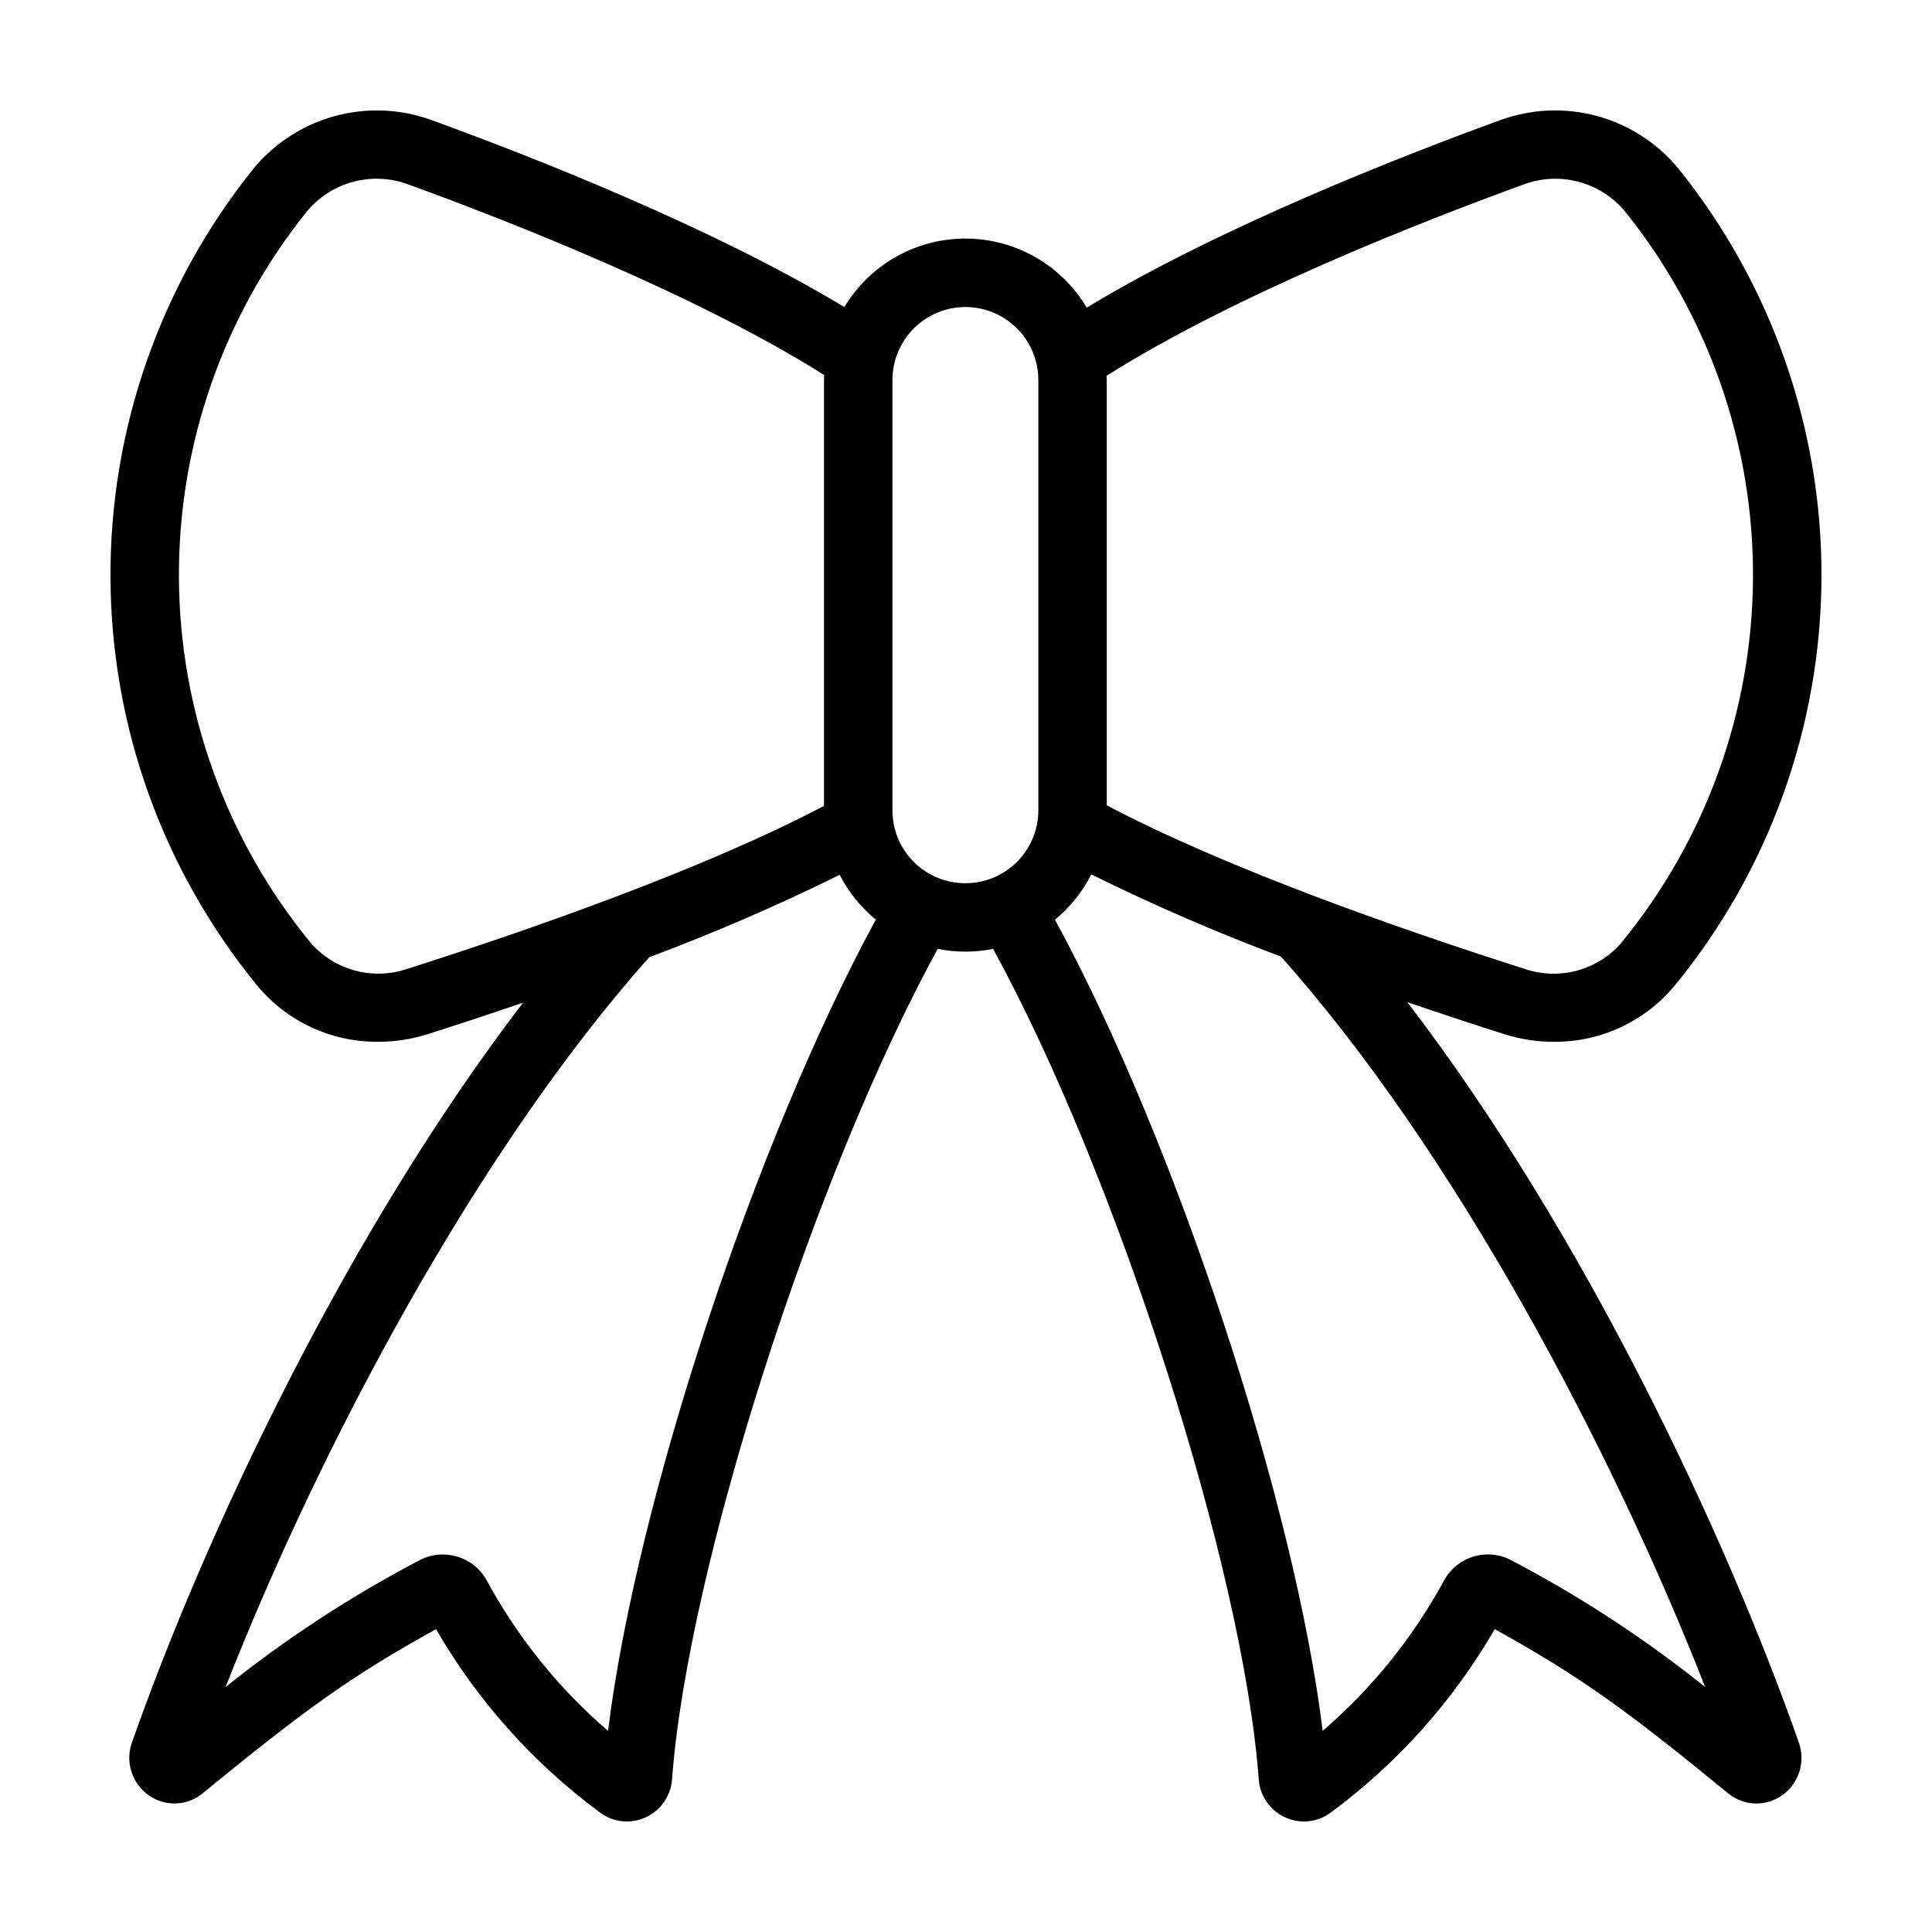
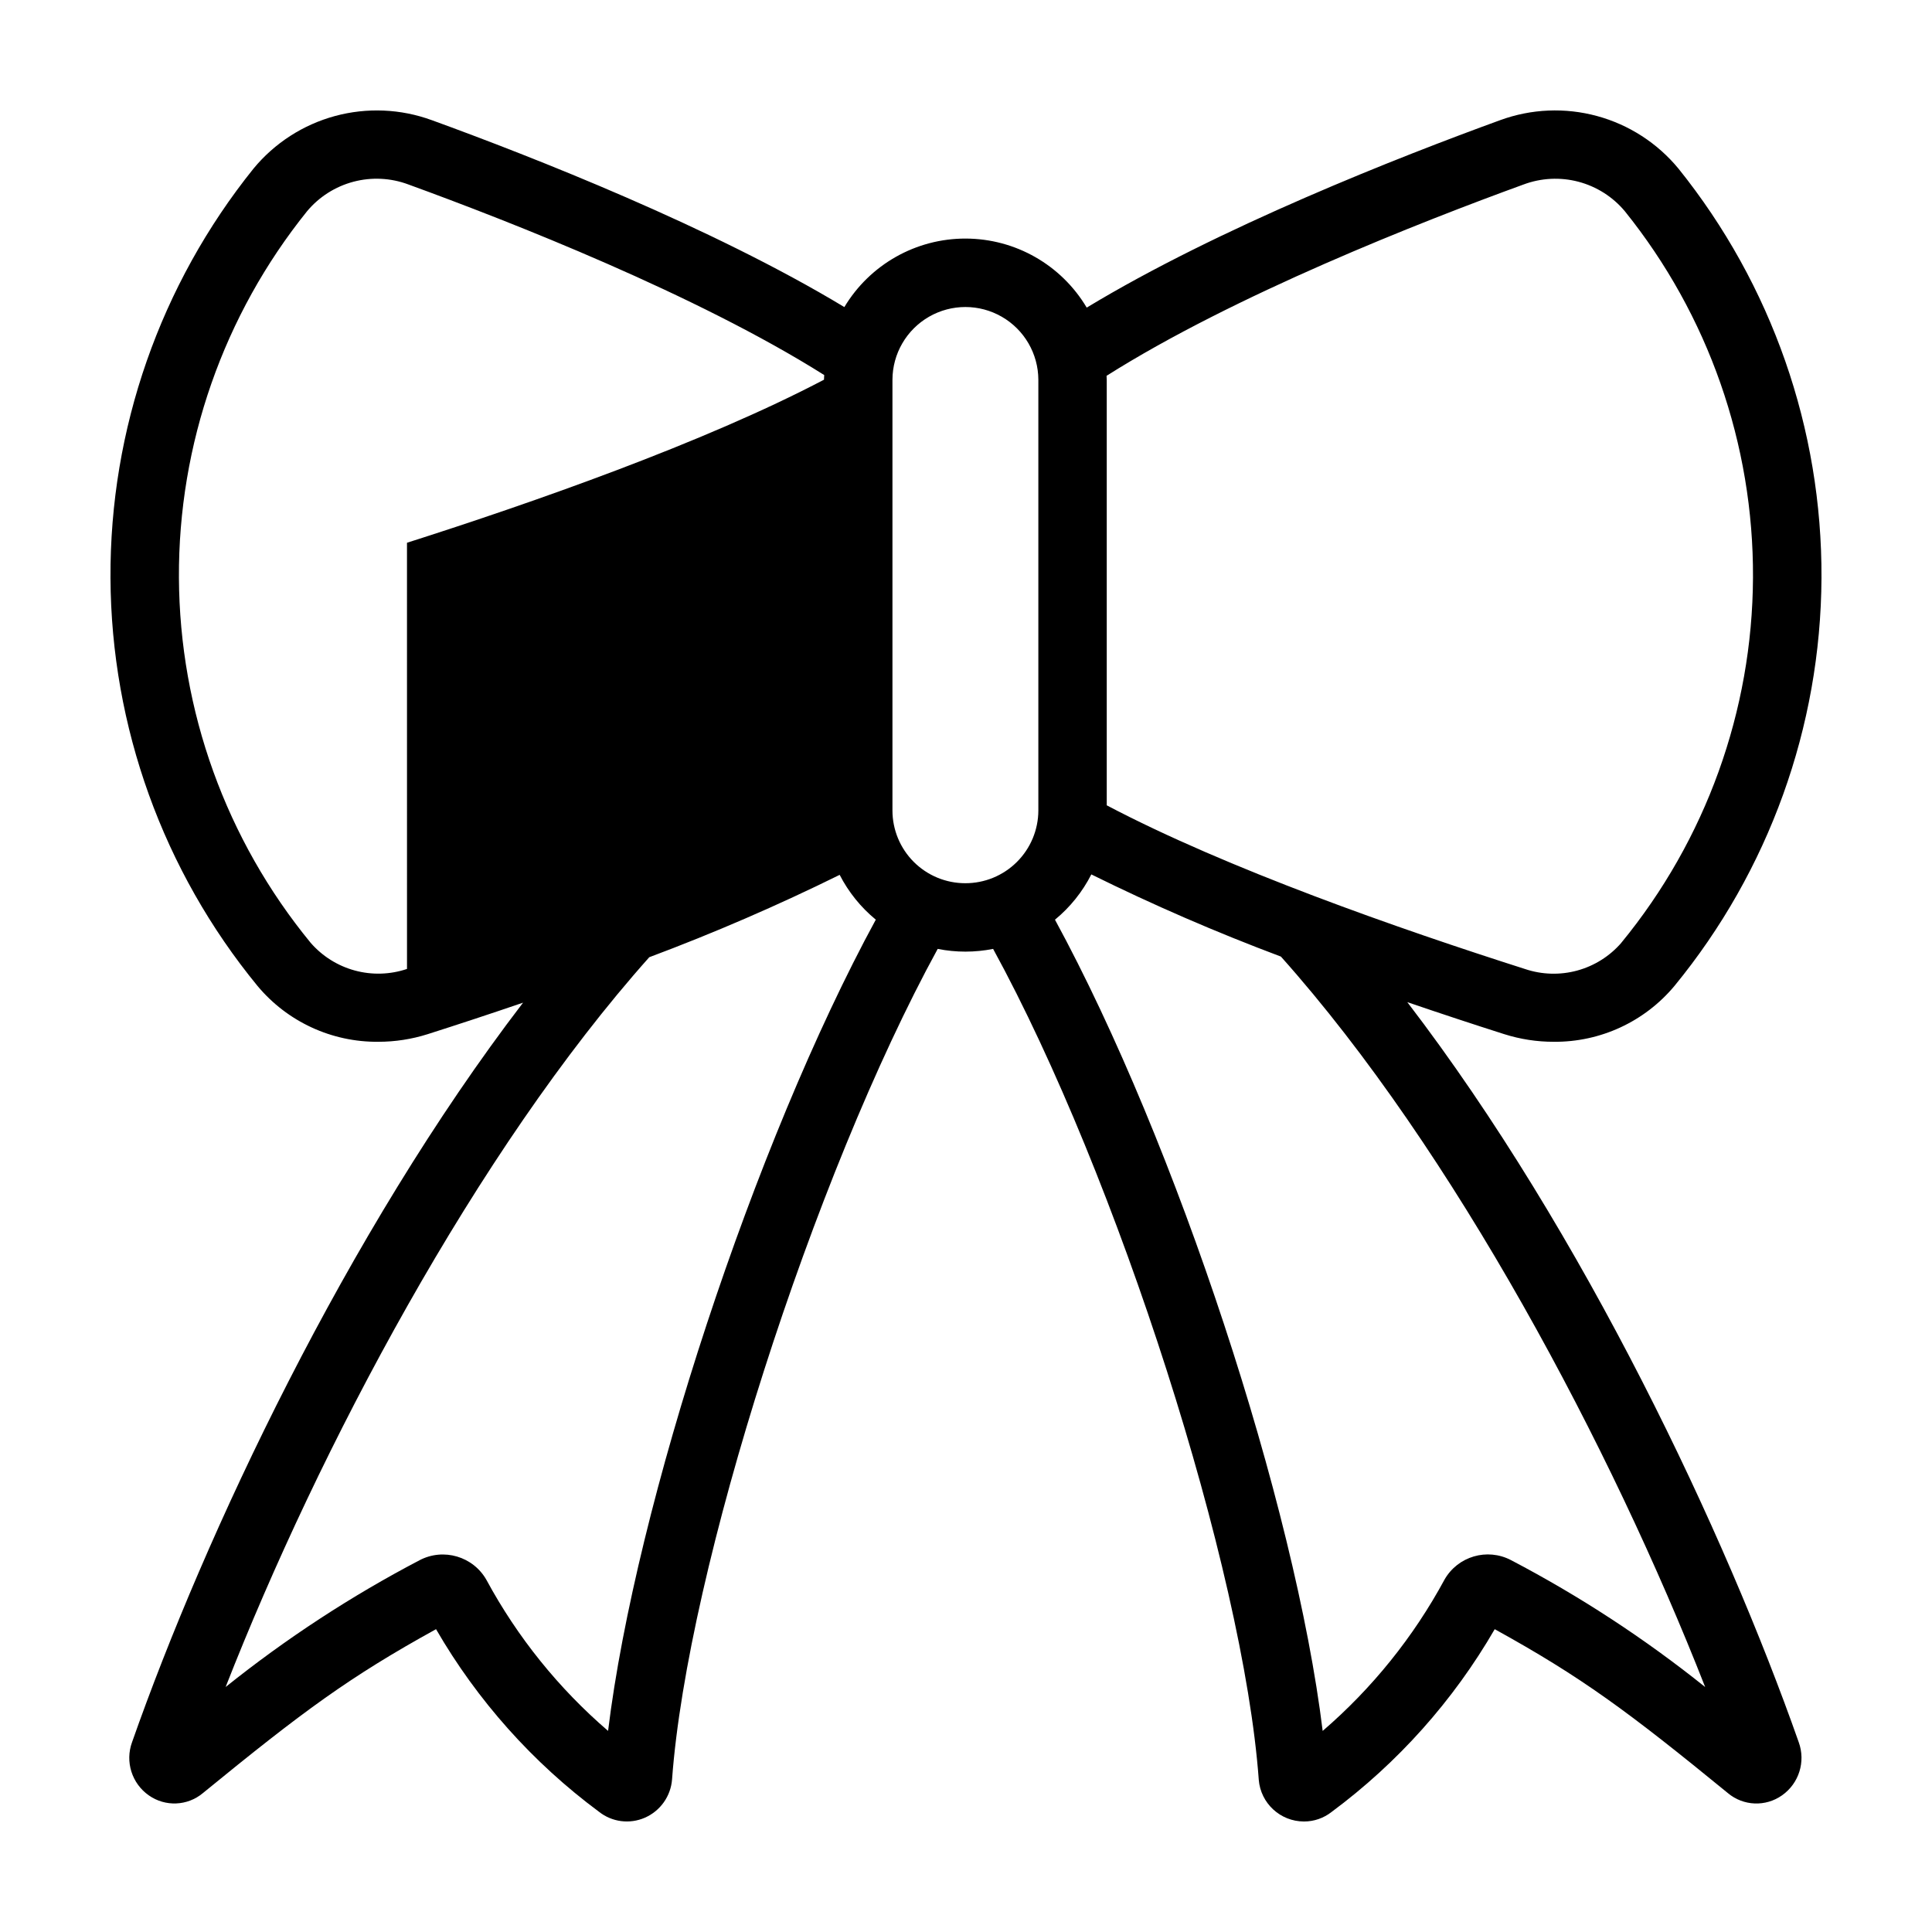
<svg xmlns="http://www.w3.org/2000/svg" fill="#000000" width="800px" height="800px" version="1.1" viewBox="144 144 512 512">
-   <path d="m541.57 175.84c-26.75 9.734-74.562 28.488-109.58 49.68-6.727-11.32-18.906-18.27-32.074-18.297-13.168-0.031-25.379 6.867-32.156 18.156-34.992-21.133-82.652-39.828-109.34-49.539v0.004c-8.234-3.012-17.199-3.391-25.66-1.094-8.461 2.301-16 7.168-21.578 13.93-24.711 30.742-38.098 69.047-37.906 108.49 0.191 39.441 13.949 77.613 38.961 108.11 7.914 9.488 19.668 14.922 32.023 14.805 4.438 0 8.848-0.68 13.074-2.019 7.844-2.5 16.395-5.309 25.281-8.348-46.891 61.25-84.32 141.07-103.62 195.98-1.883 5.156-0.066 10.938 4.434 14.09 4.352 3.074 10.227 2.836 14.316-0.578 26.578-21.73 38.828-30.781 61.809-43.461 10.938 18.91 25.637 35.379 43.188 48.391 3.445 2.727 8.109 3.332 12.137 1.578 4.106-1.789 6.883-5.699 7.223-10.16 4.078-55.742 37.453-159.88 70.395-220.09h-0.004c4.852 0.965 9.84 0.965 14.691 0 32.938 60.211 66.316 164.35 70.402 220.18h-0.004c0.504 6.246 5.715 11.059 11.98 11.066 2.652 0.008 5.231-0.883 7.316-2.523 17.566-13.023 32.281-29.508 43.238-48.438 23.02 12.699 35.27 21.754 61.824 43.465h-0.004c4.09 3.414 9.965 3.648 14.312 0.574 4.496-3.152 6.312-8.934 4.43-14.094-19.32-54.949-56.785-134.85-103.73-196.12 9.047 3.094 17.75 5.957 25.723 8.496h0.004c4.223 1.336 8.621 2.016 13.051 2.012 12.355 0.117 24.109-5.316 32.023-14.805 25.012-30.496 38.77-68.672 38.961-108.11 0.191-39.441-13.191-77.746-37.906-108.49-5.578-6.762-13.113-11.629-21.574-13.93-8.457-2.301-17.422-1.922-25.656 1.09zm-289.71 224.94c-4.469 1.508-9.281 1.652-13.832 0.414-4.547-1.234-8.625-3.797-11.715-7.359-22.402-27.285-34.727-61.457-34.895-96.766-0.172-35.305 11.824-69.594 33.965-97.098 3.191-3.812 7.484-6.543 12.289-7.812 4.809-1.27 9.891-1.02 14.547 0.723 27.129 9.875 76.41 29.211 110.21 50.512-0.012 0.41-0.062 0.816-0.062 1.23v112.95c-31.781 16.695-77.355 32.645-110.51 43.211zm53.289 201.93c-13.082-11.254-24-24.797-32.211-39.973-3.523-6.277-11.406-8.602-17.777-5.246-18.164 9.512-35.367 20.758-51.367 33.582 24.742-63.148 66.48-142.05 112.27-193.4 17.172-6.43 34.012-13.715 50.457-21.828 2.348 4.57 5.606 8.613 9.574 11.875-32.211 59.238-63.633 155.05-70.949 214.99zm94.625-224.65c-5.109-0.004-10.004-2.039-13.617-5.648-3.613-3.613-5.644-8.512-5.648-13.617v-114.17c0.023-6.887 3.715-13.246 9.684-16.684 5.973-3.438 13.32-3.438 19.293 0 5.973 3.438 9.66 9.797 9.688 16.684v114.17c-0.016 5.129-2.066 10.039-5.707 13.652-3.637 3.617-8.562 5.637-13.691 5.613zm196.11 213.02c-16.035-12.848-33.277-24.117-51.48-33.645-6.293-3.277-14.051-1.004-17.578 5.148-8.234 15.23-19.184 28.832-32.305 40.129-7.336-60.004-38.742-155.77-70.941-214.98v-0.004c4.004-3.293 7.281-7.379 9.633-12 16.371 8.094 33.141 15.363 50.242 21.777 45.855 51.348 87.66 130.36 112.43 193.58zm-22.211-197.23c-3.086 3.559-7.16 6.121-11.703 7.359-4.547 1.234-9.355 1.094-13.82-0.41-33.285-10.609-79.055-26.625-110.85-43.379v-112.79c0-0.352-0.043-0.688-0.051-1.035 33.812-21.379 83.305-40.805 110.52-50.707 4.656-1.738 9.738-1.992 14.543-0.723 4.805 1.273 9.098 4 12.285 7.812 22.141 27.504 34.137 61.793 33.965 97.098-0.168 35.309-12.492 69.48-34.895 96.77z" />
+   <path d="m541.57 175.84c-26.75 9.734-74.562 28.488-109.58 49.68-6.727-11.32-18.906-18.27-32.074-18.297-13.168-0.031-25.379 6.867-32.156 18.156-34.992-21.133-82.652-39.828-109.34-49.539v0.004c-8.234-3.012-17.199-3.391-25.66-1.094-8.461 2.301-16 7.168-21.578 13.93-24.711 30.742-38.098 69.047-37.906 108.49 0.191 39.441 13.949 77.613 38.961 108.11 7.914 9.488 19.668 14.922 32.023 14.805 4.438 0 8.848-0.68 13.074-2.019 7.844-2.5 16.395-5.309 25.281-8.348-46.891 61.25-84.32 141.07-103.62 195.98-1.883 5.156-0.066 10.938 4.434 14.09 4.352 3.074 10.227 2.836 14.316-0.578 26.578-21.73 38.828-30.781 61.809-43.461 10.938 18.91 25.637 35.379 43.188 48.391 3.445 2.727 8.109 3.332 12.137 1.578 4.106-1.789 6.883-5.699 7.223-10.16 4.078-55.742 37.453-159.88 70.395-220.09h-0.004c4.852 0.965 9.84 0.965 14.691 0 32.938 60.211 66.316 164.35 70.402 220.18h-0.004c0.504 6.246 5.715 11.059 11.98 11.066 2.652 0.008 5.231-0.883 7.316-2.523 17.566-13.023 32.281-29.508 43.238-48.438 23.02 12.699 35.27 21.754 61.824 43.465h-0.004c4.09 3.414 9.965 3.648 14.312 0.574 4.496-3.152 6.312-8.934 4.43-14.094-19.32-54.949-56.785-134.85-103.73-196.12 9.047 3.094 17.75 5.957 25.723 8.496h0.004c4.223 1.336 8.621 2.016 13.051 2.012 12.355 0.117 24.109-5.316 32.023-14.805 25.012-30.496 38.77-68.672 38.961-108.11 0.191-39.441-13.191-77.746-37.906-108.49-5.578-6.762-13.113-11.629-21.574-13.93-8.457-2.301-17.422-1.922-25.656 1.09zm-289.71 224.94c-4.469 1.508-9.281 1.652-13.832 0.414-4.547-1.234-8.625-3.797-11.715-7.359-22.402-27.285-34.727-61.457-34.895-96.766-0.172-35.305 11.824-69.594 33.965-97.098 3.191-3.812 7.484-6.543 12.289-7.812 4.809-1.27 9.891-1.02 14.547 0.723 27.129 9.875 76.41 29.211 110.21 50.512-0.012 0.41-0.062 0.816-0.062 1.23c-31.781 16.695-77.355 32.645-110.51 43.211zm53.289 201.93c-13.082-11.254-24-24.797-32.211-39.973-3.523-6.277-11.406-8.602-17.777-5.246-18.164 9.512-35.367 20.758-51.367 33.582 24.742-63.148 66.48-142.05 112.27-193.4 17.172-6.43 34.012-13.715 50.457-21.828 2.348 4.57 5.606 8.613 9.574 11.875-32.211 59.238-63.633 155.05-70.949 214.99zm94.625-224.65c-5.109-0.004-10.004-2.039-13.617-5.648-3.613-3.613-5.644-8.512-5.648-13.617v-114.17c0.023-6.887 3.715-13.246 9.684-16.684 5.973-3.438 13.32-3.438 19.293 0 5.973 3.438 9.66 9.797 9.688 16.684v114.17c-0.016 5.129-2.066 10.039-5.707 13.652-3.637 3.617-8.562 5.637-13.691 5.613zm196.11 213.02c-16.035-12.848-33.277-24.117-51.48-33.645-6.293-3.277-14.051-1.004-17.578 5.148-8.234 15.23-19.184 28.832-32.305 40.129-7.336-60.004-38.742-155.77-70.941-214.98v-0.004c4.004-3.293 7.281-7.379 9.633-12 16.371 8.094 33.141 15.363 50.242 21.777 45.855 51.348 87.66 130.36 112.43 193.58zm-22.211-197.23c-3.086 3.559-7.16 6.121-11.703 7.359-4.547 1.234-9.355 1.094-13.82-0.41-33.285-10.609-79.055-26.625-110.85-43.379v-112.79c0-0.352-0.043-0.688-0.051-1.035 33.812-21.379 83.305-40.805 110.52-50.707 4.656-1.738 9.738-1.992 14.543-0.723 4.805 1.273 9.098 4 12.285 7.812 22.141 27.504 34.137 61.793 33.965 97.098-0.168 35.309-12.492 69.48-34.895 96.77z" />
</svg>